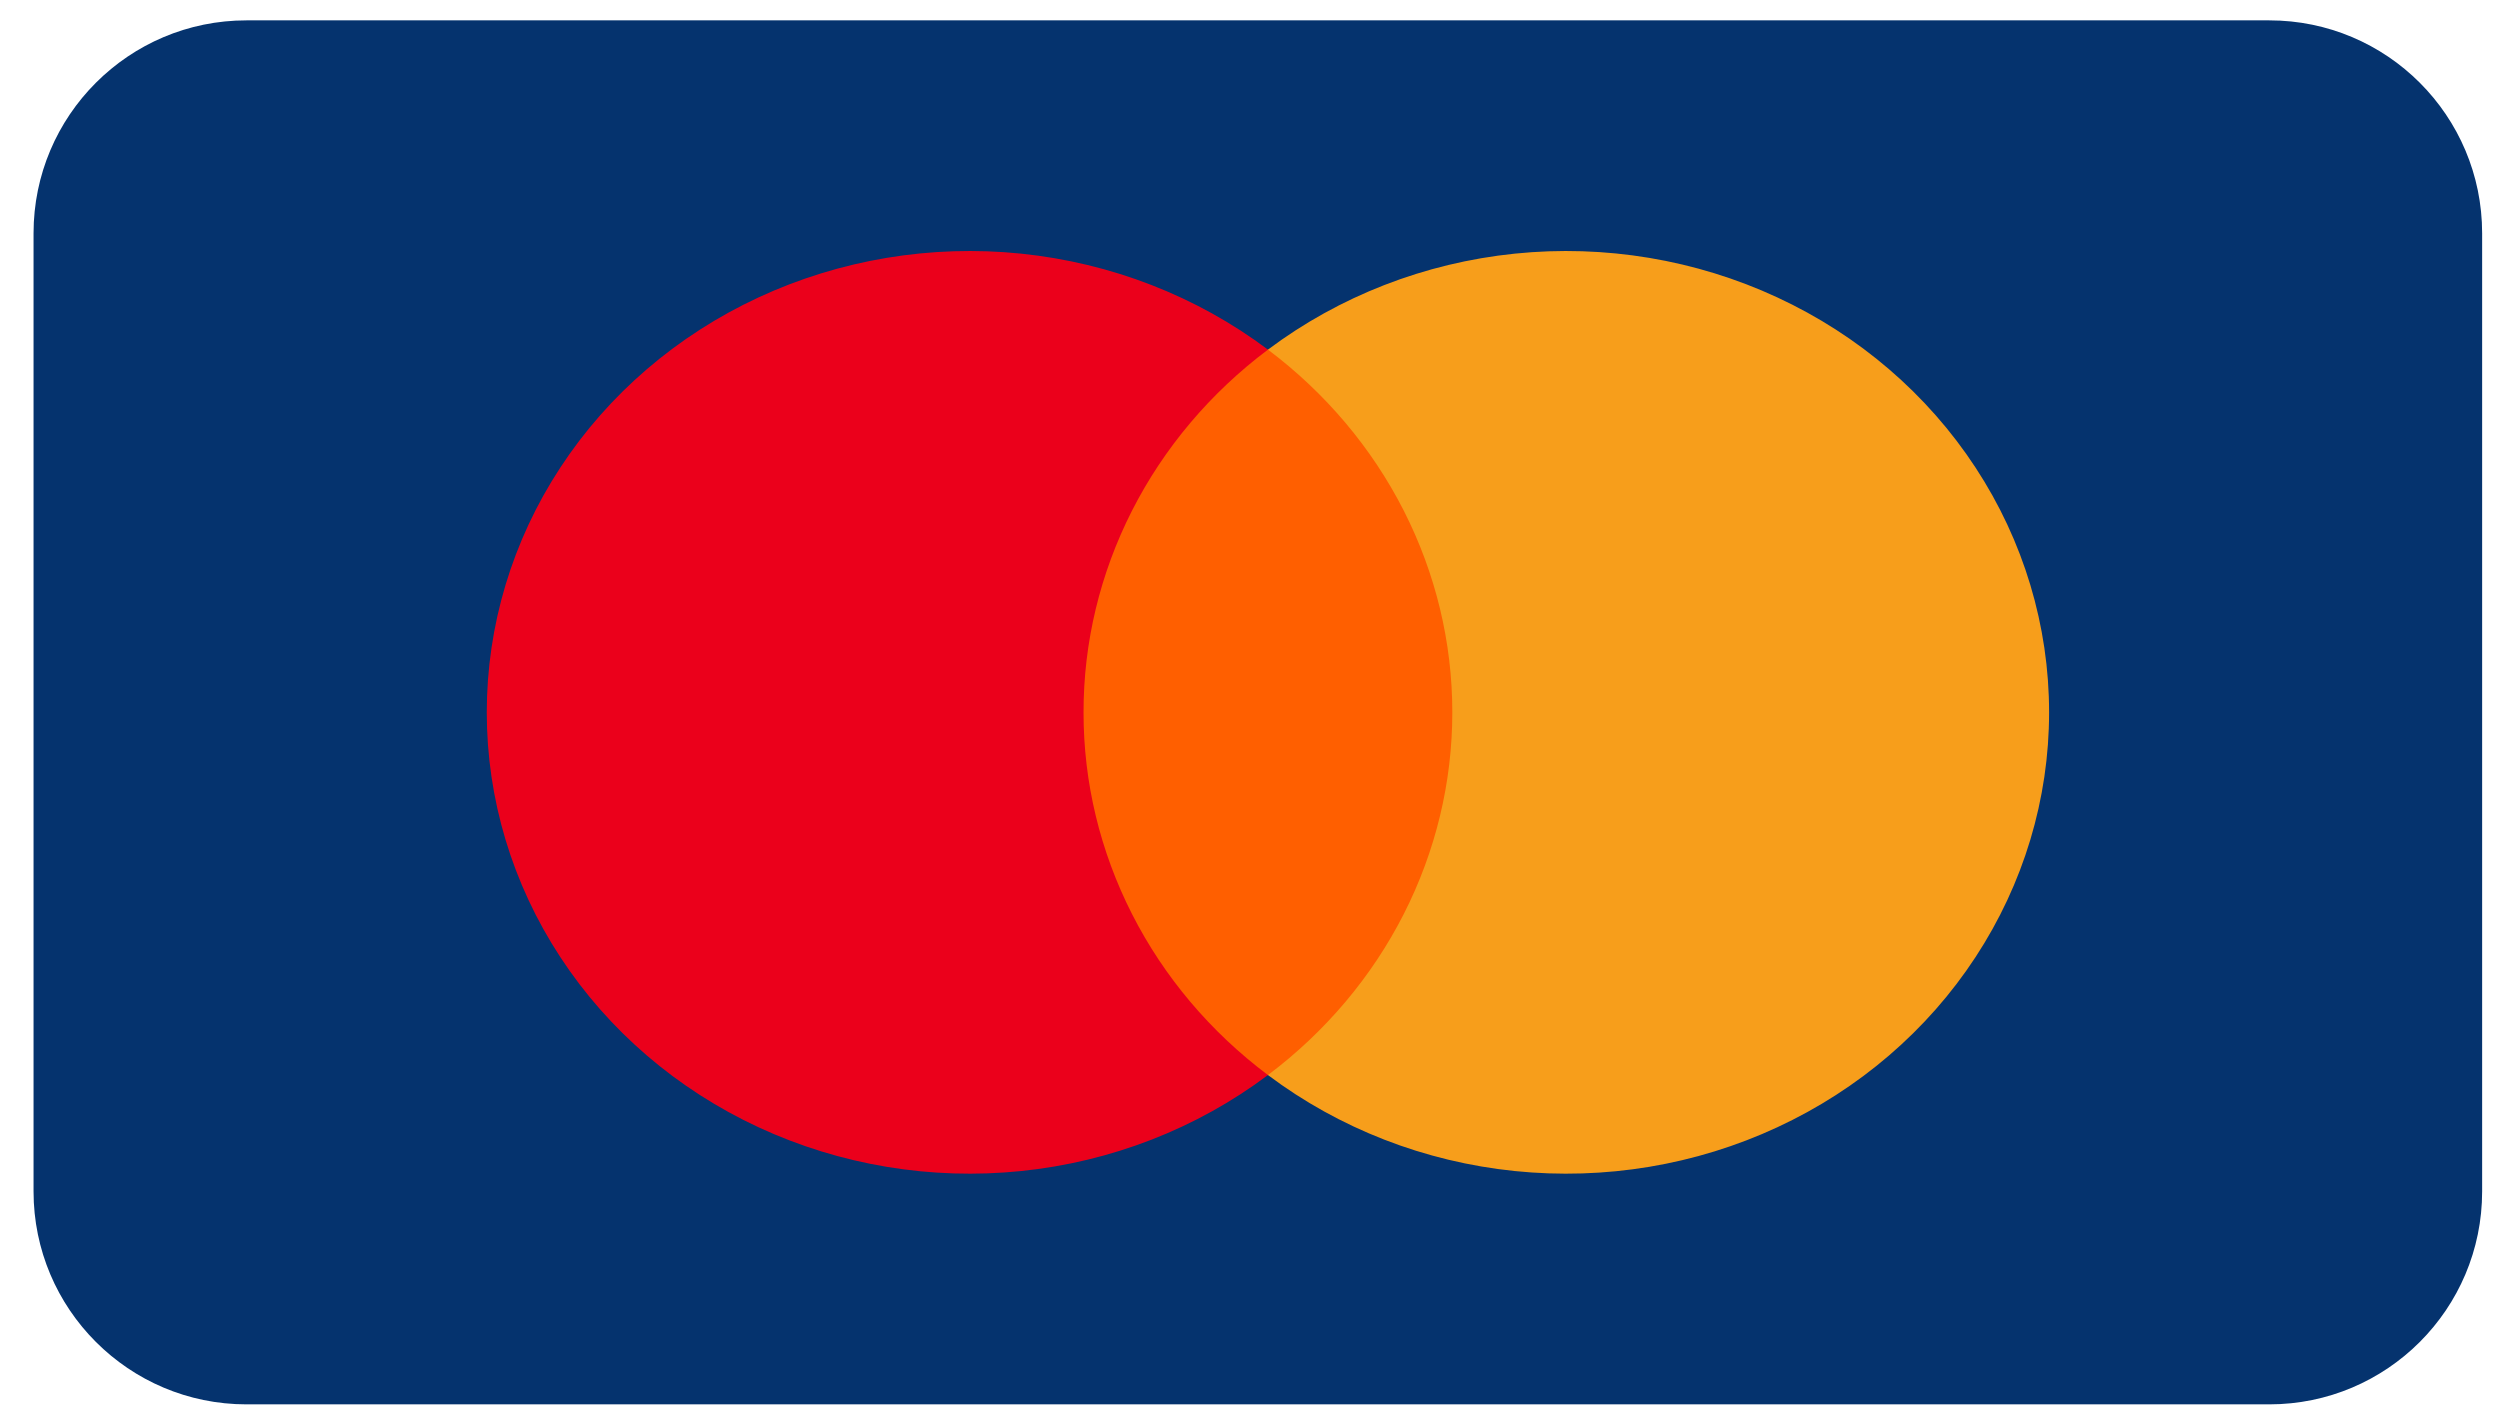
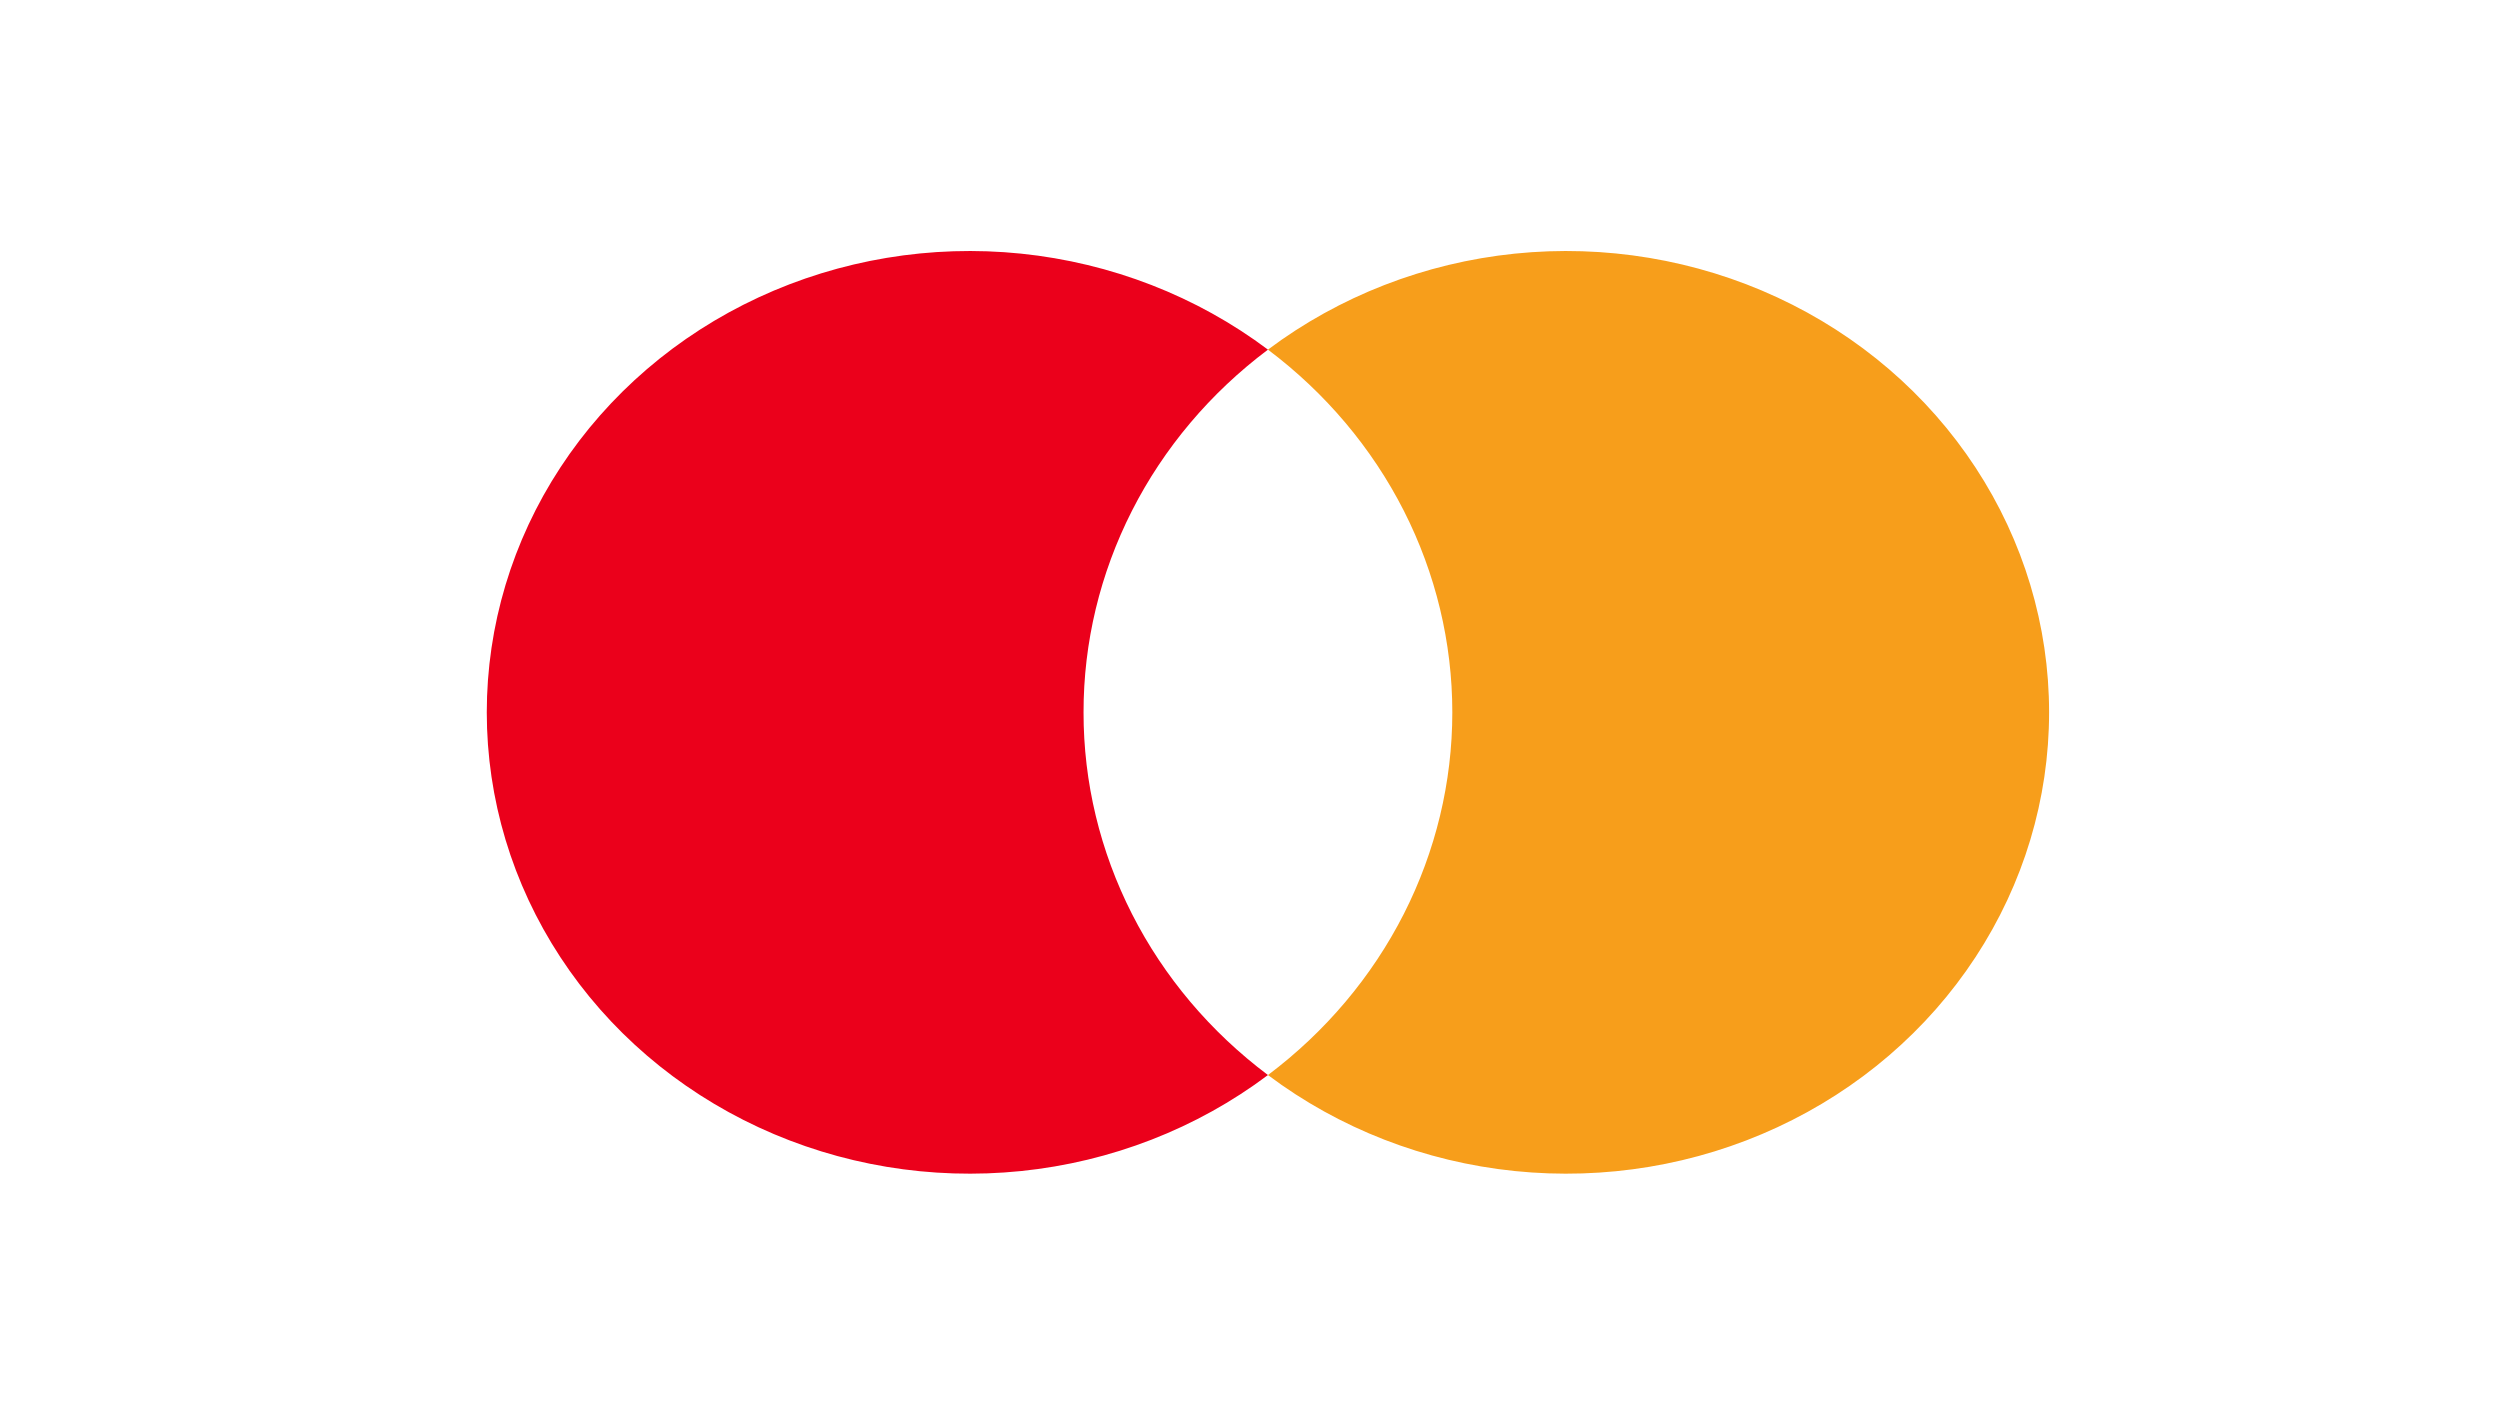
<svg xmlns="http://www.w3.org/2000/svg" width="55" height="31" viewBox="0 0 55 31" fill="none">
  <g id="martercard">
-     <path id="Vector" d="M49.923 0.448H5.423C2.836 0.448 0.738 2.545 0.738 5.132V26.211C0.738 28.798 2.836 30.896 5.423 30.896H49.923C52.51 30.896 54.607 28.798 54.607 26.211V5.132C54.607 2.545 52.51 0.448 49.923 0.448Z" fill="#05336E" />
-     <path id="Vector_2" d="M32.542 7.692H23.248V23.651H32.542V7.692Z" fill="#FF5F00" />
    <path id="Vector_3" d="M23.838 15.672C23.836 14.135 24.201 12.618 24.904 11.235C25.607 9.853 26.63 8.641 27.895 7.692C26.328 6.516 24.446 5.784 22.464 5.58C20.483 5.377 18.481 5.711 16.688 6.543C14.896 7.375 13.384 8.673 12.327 10.287C11.269 11.901 10.709 13.767 10.709 15.672C10.709 17.576 11.269 19.442 12.327 21.056C13.384 22.671 14.896 23.968 16.688 24.8C18.481 25.633 20.483 25.966 22.464 25.763C24.446 25.56 26.328 24.828 27.895 23.651C26.63 22.702 25.607 21.491 24.904 20.108C24.201 18.726 23.836 17.209 23.838 15.672Z" fill="#EB001B" />
    <path id="Vector_4" d="M45.08 15.672C45.08 17.576 44.52 19.442 43.462 21.056C42.405 22.671 40.894 23.968 39.101 24.8C37.308 25.633 35.307 25.966 33.325 25.763C31.343 25.56 29.462 24.828 27.895 23.651C29.159 22.701 30.181 21.489 30.884 20.107C31.586 18.725 31.951 17.208 31.951 15.672C31.951 14.135 31.586 12.618 30.884 11.236C30.181 9.854 29.159 8.642 27.895 7.692C29.462 6.516 31.343 5.784 33.325 5.58C35.307 5.377 37.308 5.711 39.101 6.543C40.894 7.375 42.405 8.673 43.462 10.287C44.52 11.901 45.08 13.767 45.08 15.672Z" fill="#F79E1B" />
  </g>
</svg>